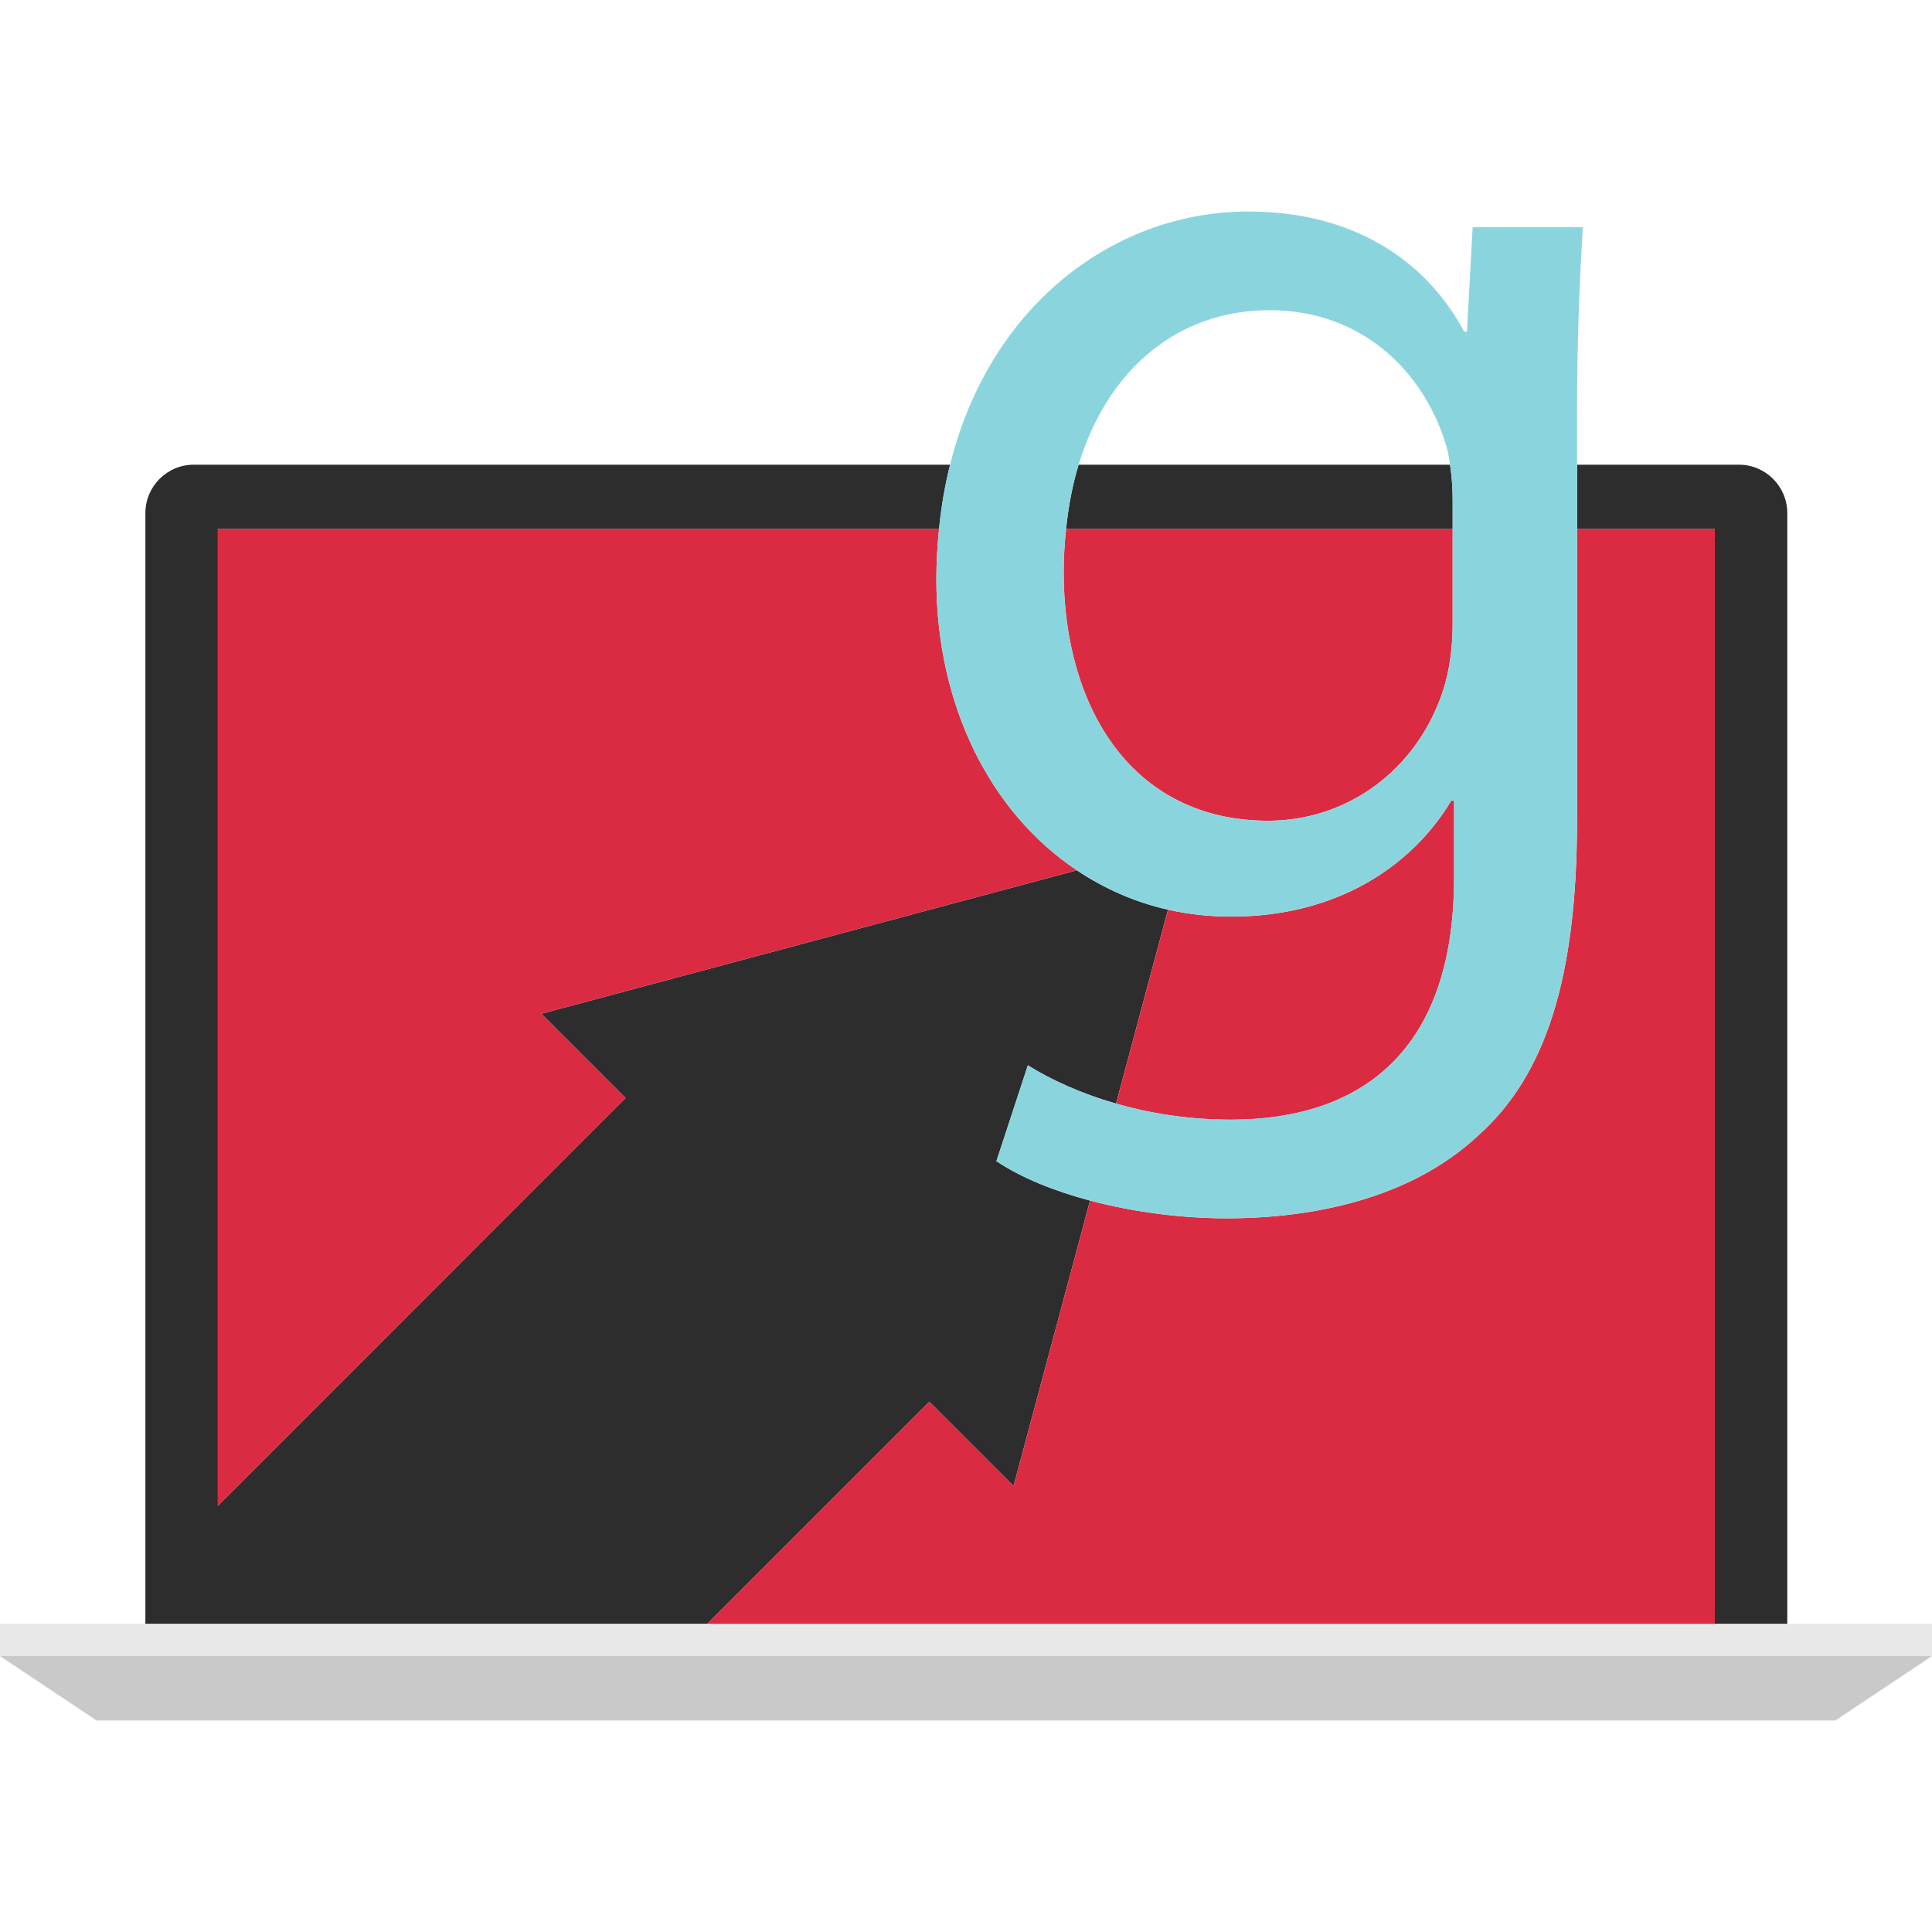
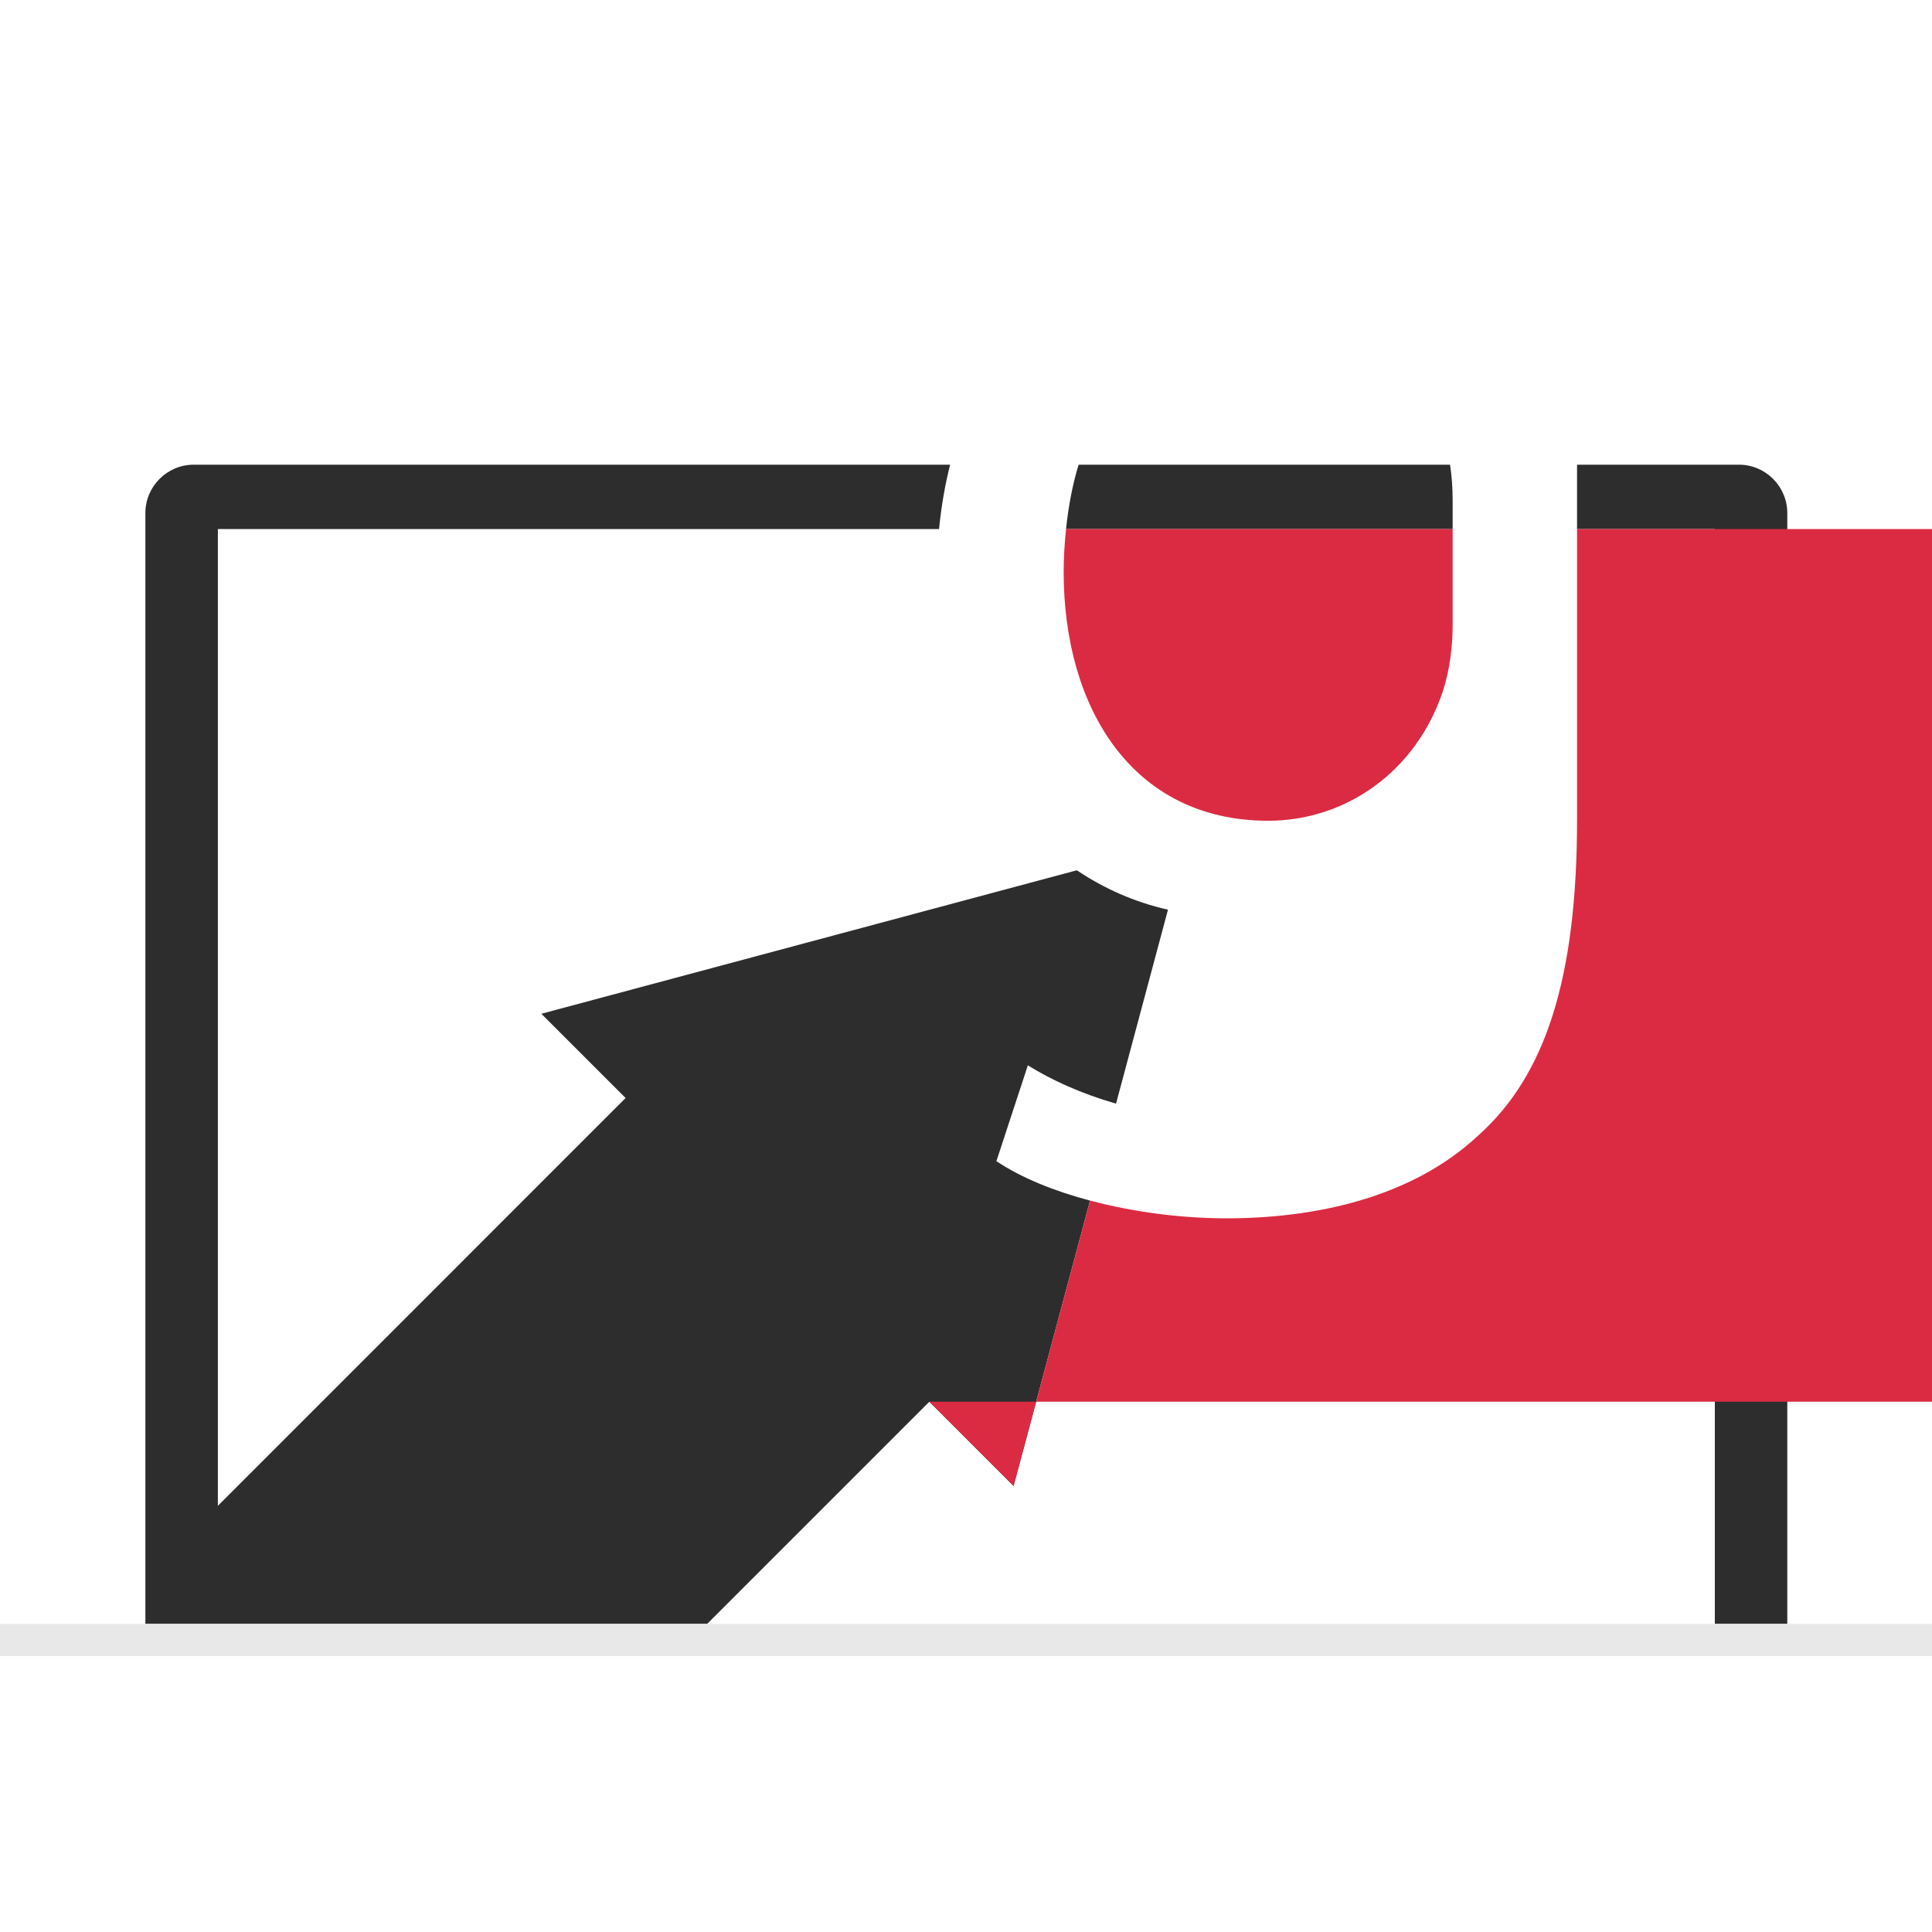
<svg xmlns="http://www.w3.org/2000/svg" height="800px" width="800px" version="1.1" id="Layer_1" viewBox="0 0 512 512" xml:space="preserve">
  <g>
    <path style="fill:#2D2D2D;" d="M384.968,140.212v-7.6c0-3.424-0.248-6.512-0.688-9.464h-98.44   c-1.6,5.256-2.696,10.984-3.328,17.064H384.968z" />
    <path style="fill:#2D2D2D;" d="M246.28,371.468l22.328,22.328l20.264-75.624c-9.472-2.52-18.136-5.992-24.816-10.448l8.336-25.4   c6.16,3.848,14.088,7.488,23.368,10.152l13.768-51.4c-8.816-1.976-16.896-5.584-24.16-10.44L143.464,268.66l22.328,22.328   L57.736,399.06V140.212h191.12c0.592-5.984,1.576-11.672,2.928-17.064H51.328c-7.04,0-12.8,5.76-12.8,12.8v294.4   c0,0,67.248,0,148.872,0L246.28,371.468z" />
    <path style="fill:#2D2D2D;" d="M454.448,140.212v290.136c12.304,0,19.336,0,19.2,0v-294.4c0-7.04-5.76-12.8-12.8-12.8h-42.912   v17.064H454.448z" />
  </g>
  <path style="fill:#E8E8E8;" d="M454.448,430.348c-46.224,0-167.336,0-267.04,0c-81.616,0-148.872,0-148.872,0H0v8.536h512v-8.536  h-38.352C473.784,430.348,466.752,430.348,454.448,430.348z" />
-   <polygon style="fill:#C9C9C9;" points="25.6,455.948 486.4,455.948 512,438.884 0,438.884 " />
  <g>
    <path style="fill:#DB2B42;" d="M281.88,151.564c0,36,18.192,65.944,54.2,65.944c20.464,0,39.032-12.88,46.224-34.112   c1.896-5.68,2.664-12.128,2.664-17.808v-25.376H282.52C282.136,143.876,281.88,147.628,281.88,151.564z" />
-     <path style="fill:#DB2B42;" d="M417.936,140.212v76.92c0,42.072-8.336,67.832-26.152,83.752   c-17.816,16.688-43.576,21.984-66.704,21.984c-12.048,0-24.72-1.648-36.2-4.704l-20.264,75.624l-22.328-22.328l-58.88,58.88   c99.704,0,220.816,0,267.04,0V140.212H417.936z" />
-     <path style="fill:#DB2B42;" d="M385.344,232.684v-20.48h-0.752c-10.232,17.064-29.944,30.712-58.368,30.712   c-5.784,0-11.36-0.64-16.688-1.832l-13.768,51.4c9,2.584,19.264,4.248,30.456,4.248C360.336,296.716,385.344,278.9,385.344,232.684   z" />
-     <path style="fill:#DB2B42;" d="M248.144,153.46c0-4.576,0.288-8.968,0.712-13.248H57.736V399.06l108.072-108.072L143.48,268.66   l141.904-38.024C262.496,215.348,248.144,187.108,248.144,153.46z" />
+     <path style="fill:#DB2B42;" d="M417.936,140.212v76.92c0,42.072-8.336,67.832-26.152,83.752   c-17.816,16.688-43.576,21.984-66.704,21.984c-12.048,0-24.72-1.648-36.2-4.704l-20.264,75.624l-22.328-22.328c99.704,0,220.816,0,267.04,0V140.212H417.936z" />
  </g>
-   <path style="fill:#8AD5DD;" d="M248.144,153.46c0,33.648,14.36,61.888,37.232,77.168c7.264,4.856,15.344,8.464,24.16,10.44  c5.328,1.2,10.904,1.832,16.688,1.832c28.424,0,48.136-13.648,58.368-30.712h0.752v20.48c0,46.224-25.008,64.04-59.12,64.04  c-11.192,0-21.456-1.664-30.456-4.248c-9.28-2.664-17.208-6.304-23.368-10.152l-8.336,25.4c6.68,4.456,15.344,7.928,24.816,10.448  c11.472,3.056,24.152,4.704,36.2,4.704c23.128,0,48.888-5.296,66.704-21.984c17.816-15.92,26.152-41.68,26.152-83.752v-76.92  v-17.056v-12.52c0-22.36,0.752-37.136,1.52-50.408h-29.192l-1.504,27.672h-0.768c-7.96-15.16-25.384-31.84-57.224-31.84  c-34.648,0-68.2,23.944-78.992,67.096c-1.352,5.392-2.336,11.08-2.928,17.064C248.424,144.5,248.144,148.884,248.144,153.46z   M336.456,82.204c24.256,0,40.552,15.92,46.616,35.248c0.608,1.808,0.92,3.744,1.208,5.696c0.44,2.952,0.688,6.04,0.688,9.464v7.6  v25.376c0,5.68-0.768,12.128-2.664,17.808c-7.192,21.232-25.76,34.112-46.224,34.112c-36.008,0-54.2-29.944-54.2-65.944  c0-3.936,0.256-7.696,0.64-11.352c0.632-6.088,1.72-11.816,3.328-17.064C293.672,97.484,312.48,82.204,336.456,82.204z" />
</svg>